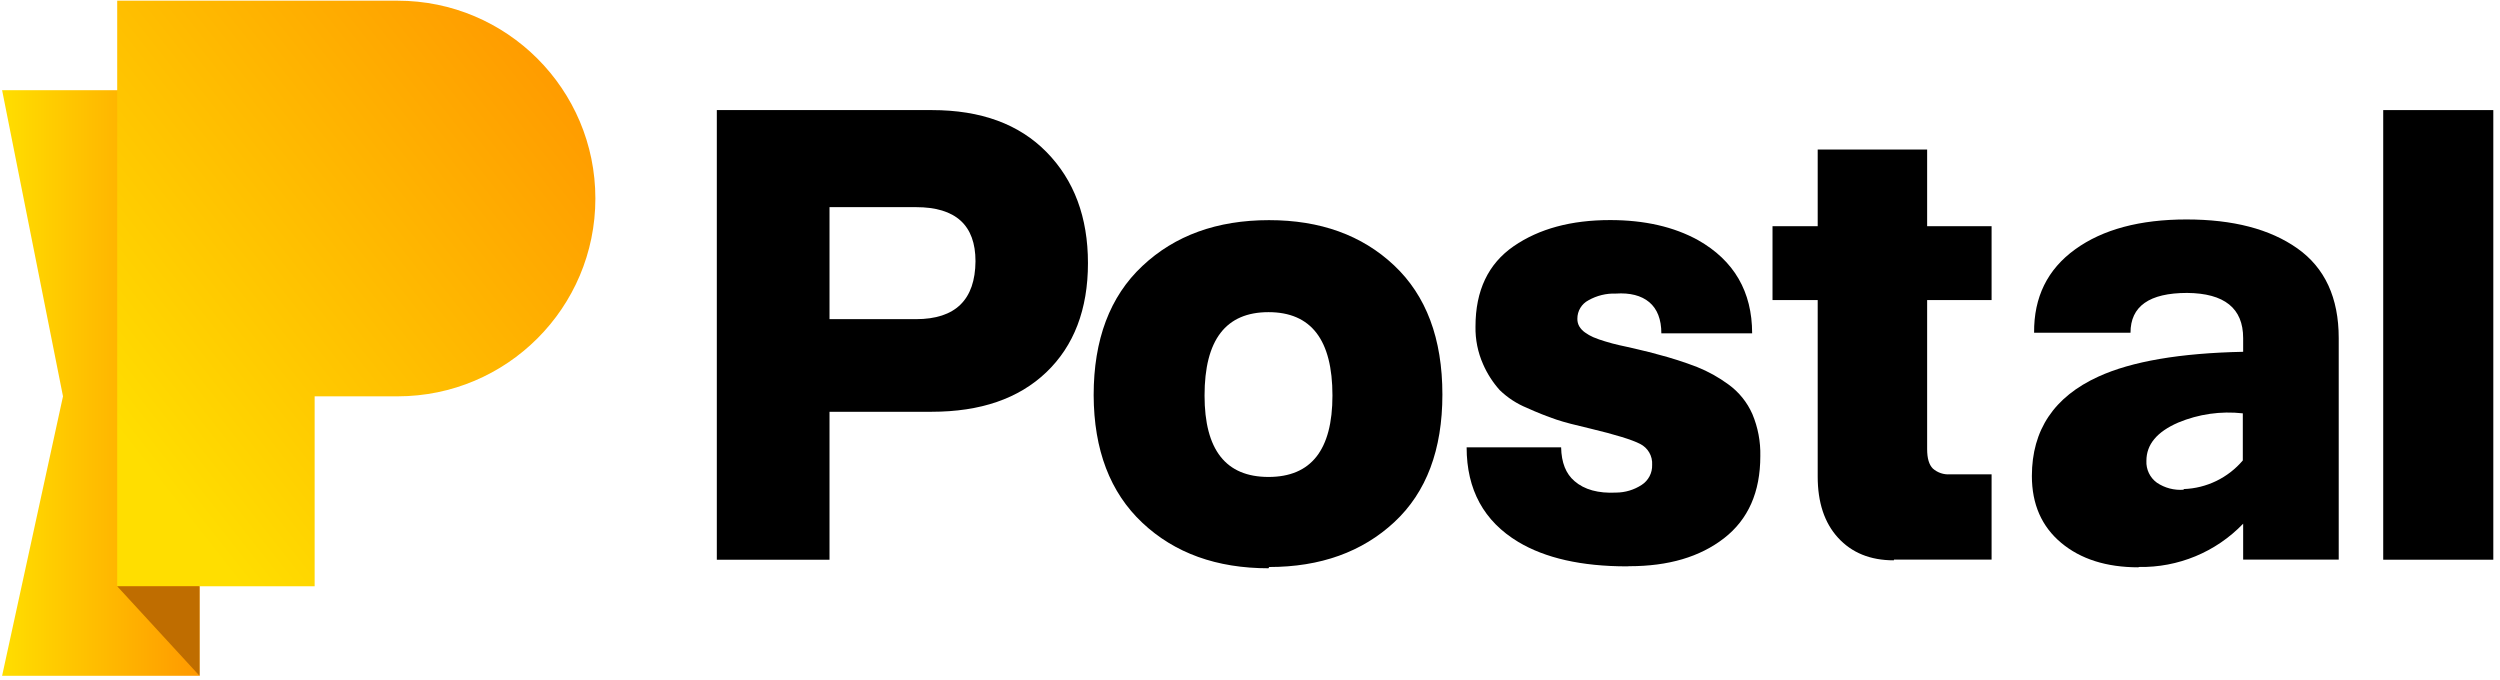
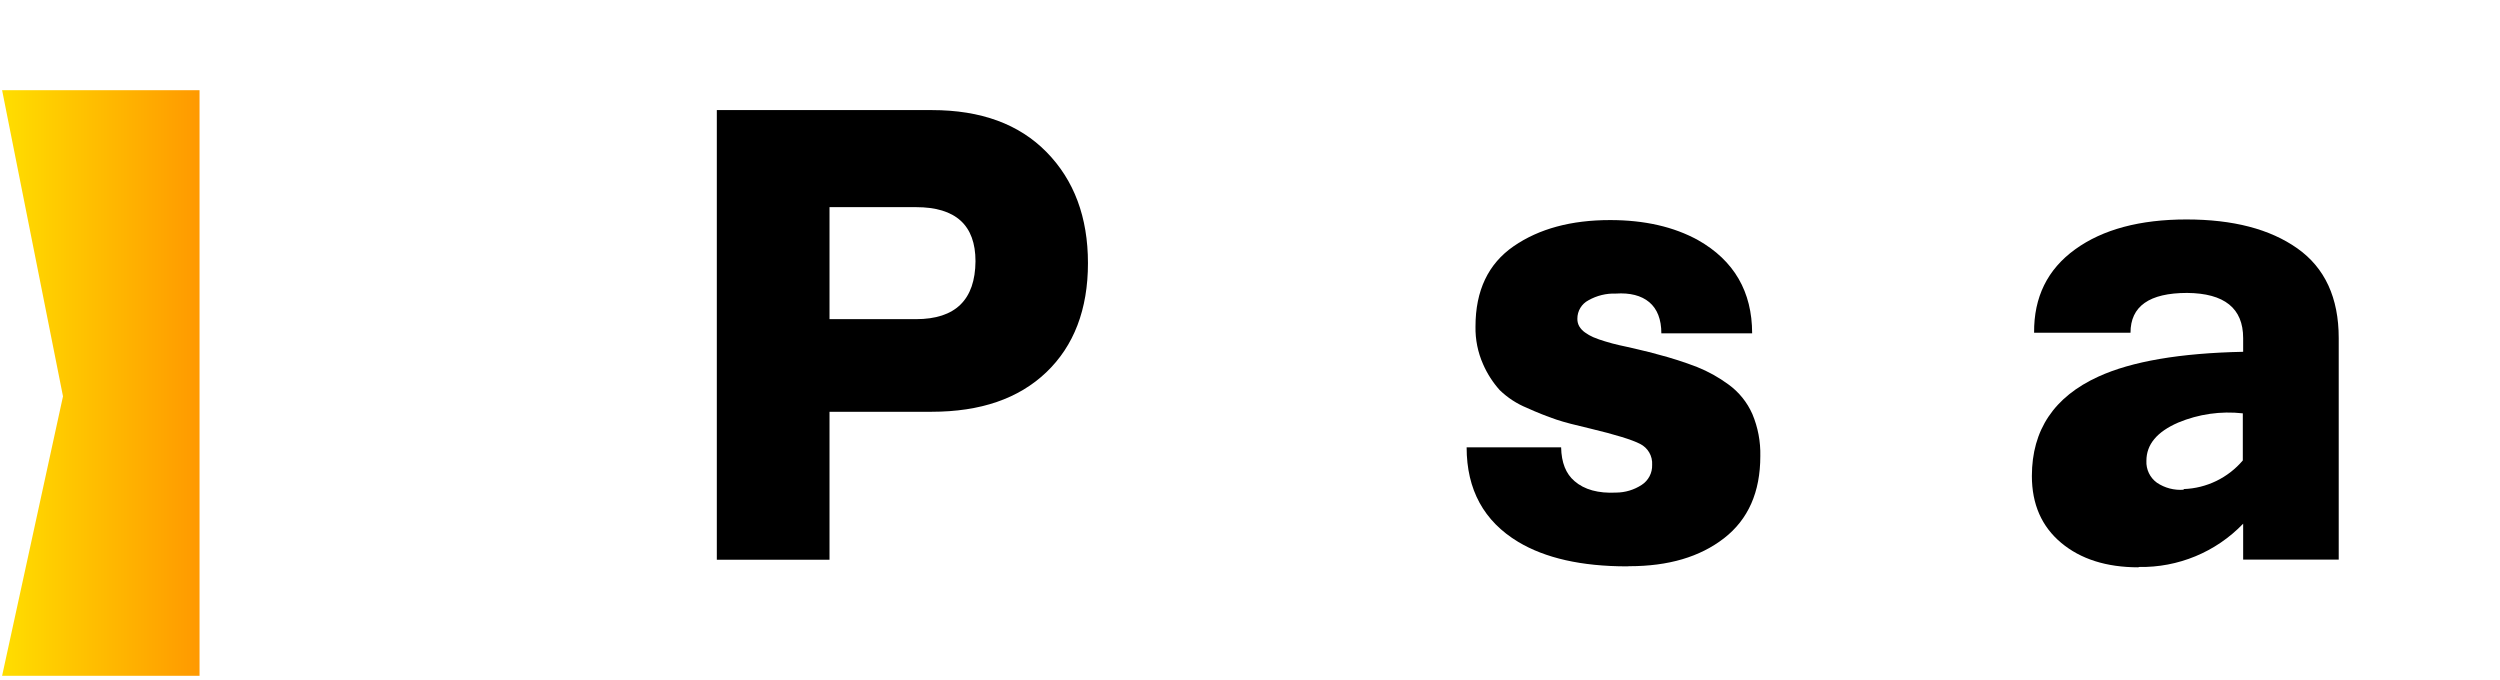
<svg xmlns="http://www.w3.org/2000/svg" width="654px" height="178px" viewBox="0 0 654 178" version="1.1">
  <title>Artboard Copy</title>
  <defs>
    <linearGradient x1="0%" y1="50.003%" x2="100%" y2="50.003%" id="linearGradient-1">
      <stop stop-color="#FFDE00" offset="0%" />
      <stop stop-color="#FF9900" offset="100%" />
    </linearGradient>
    <linearGradient x1="2.855%" y1="76.539%" x2="84.043%" y2="-1.612%" id="linearGradient-2">
      <stop stop-color="#FFDE00" offset="0%" />
      <stop stop-color="#FF9900" offset="100%" />
    </linearGradient>
  </defs>
  <g id="Artboard-Copy" stroke="none" stroke-width="1" fill="none" fill-rule="evenodd">
    <g id="Artboard-1" transform="translate(0.55, 0.18)" fill-rule="nonzero">
      <path d="M186.97,28.62 L243.24,28.62 C256.06,28.62 266.05,32.28 273.24,39.62 C280.43,46.96 284.06,56.62 284.06,68.67 C284.06,80.72 280.4,90.31 273.15,97.22 C265.9,104.13 255.92,107.54 243.15,107.54 L216.45,107.54 L216.45,146.25 L186.97,146.25 L186.97,28.62 Z M239.08,83.31 C249.4,83.31 254.56,78.23 254.64,68.16 C254.64,58.75 249.48,54.01 239.08,54.01 L216.45,54.01 L216.45,83.31 L239.08,83.31 Z" id="Shape" fill="#000000" />
-       <path d="M331.29,148.48 C317.73,148.48 306.73,144.513 298.29,136.58 C289.85,128.647 285.603,117.52 285.55,103.2 C285.55,88.64 289.797,77.377 298.29,69.41 C306.78,61.41 317.85,57.41 331.42,57.41 C344.82,57.41 355.72,61.32 364.13,69.23 C372.54,77.14 376.78,88.38 376.78,103.03 C376.78,117.43 372.62,128.58 364.21,136.4 C355.8,144.22 344.86,148.15 331.45,148.15 L331.29,148.48 Z M348.02,103.29 C348.02,88.72 342.45,81.48 331.29,81.48 C320.13,81.48 314.56,88.72 314.56,103.29 C314.56,117.52 320.14,124.59 331.29,124.59 C342.44,124.59 348.02,117.52 348.02,103.29 Z" id="Shape" fill="#000000" />
      <path d="M425.07,147.98 C413.17,147.98 403.68,145.82 396.6,141.57 C387.62,136.157 383.127,127.917 383.12,116.85 L407.84,116.85 C407.92,120.85 409.09,123.76 411.34,125.68 C413.92,127.92 417.58,128.92 422.24,128.68 C424.606,128.664 426.917,127.97 428.9,126.68 C430.677,125.536 431.722,123.542 431.65,121.43 C431.799,119.131 430.553,116.966 428.49,115.94 C426.4,114.86 422.08,113.52 415.49,111.94 C411.58,111.03 408.66,110.28 406.67,109.61 C404.037,108.713 401.45,107.685 398.92,106.53 C396.26,105.449 393.833,103.867 391.77,101.87 C389.979,99.867 388.517,97.592 387.44,95.13 C386.052,92.014 385.369,88.63 385.44,85.22 C385.44,75.82 388.773,68.82 395.44,64.22 C402.1,59.64 410.5,57.39 420.66,57.39 C429.653,57.39 437.32,59.14 443.66,62.64 C453.07,67.96 457.81,76.12 457.81,87.02 L434.06,87.02 C434.06,83.36 432.98,80.62 430.9,78.87 C428.82,77.12 425.82,76.37 422.16,76.62 C419.658,76.532 417.179,77.137 415,78.37 C413.2,79.305 412.076,81.171 412.09,83.2 C412.072,83.9 412.245,84.591 412.59,85.2 C412.971,85.828 413.478,86.369 414.08,86.79 C414.757,87.28 415.484,87.695 416.25,88.03 C417.256,88.45 418.284,88.814 419.33,89.12 C420.66,89.53 421.91,89.86 423.07,90.12 C424.23,90.38 425.82,90.71 427.9,91.21 C429.98,91.71 431.73,92.12 433.15,92.54 C436.619,93.439 440.035,94.534 443.38,95.82 C446.31,96.99 449.079,98.529 451.62,100.4 C454.354,102.379 456.511,105.051 457.87,108.14 C459.33,111.619 460.038,115.368 459.95,119.14 C459.95,128.547 456.787,135.707 450.46,140.62 C444.13,145.53 435.89,147.94 425.66,147.94 L425.07,147.98 Z" id="Path" fill="#000000" />
-       <path d="M494.85,146.4 C488.69,146.4 483.85,144.4 480.28,140.49 C476.71,136.58 474.96,131.25 474.96,124.49 L474.96,78.32 L463.14,78.32 L463.14,59 L474.96,59 L474.96,38.94 L503.59,38.94 L503.59,59 L520.45,59 L520.45,78.32 L503.59,78.32 L503.59,117.32 C503.59,119.74 504.09,121.4 505.09,122.4 C506.323,123.485 507.942,124.026 509.58,123.9 L520.45,123.9 L520.45,146.21 L494.93,146.21 L494.85,146.4 Z" id="Path" fill="#000000" />
      <path d="M558.87,148.23 C550.47,148.23 543.73,146.07 538.65,141.82 C533.57,137.57 530.99,131.75 530.99,124.34 C530.99,112.28 536.82,103.62 548.39,98.34 C557.13,94.34 569.78,92.19 586.26,91.85 L586.26,88.27 C586.26,80.45 581.35,76.54 571.61,76.45 C561.7,76.45 556.79,79.95 556.79,86.86 L531.57,86.86 C531.49,77.54 535.07,70.29 542.31,65.05 C549.55,59.81 559.31,57.23 571.44,57.23 C583.57,57.23 593.25,59.72 600.44,64.8 C607.63,69.88 611.26,77.7 611.26,88.27 L611.26,146.21 L586.26,146.21 L586.26,136.82 C579.137,144.235 569.24,148.338 558.96,148.14 L558.87,148.23 Z M570.69,127.76 C576.675,127.555 582.295,124.835 586.17,120.27 L586.17,107.95 C580.427,107.308 574.615,108.138 569.28,110.36 C563.7,112.78 560.95,116.1 560.95,120.36 C560.834,122.616 561.869,124.777 563.7,126.1 C565.76,127.482 568.227,128.127 570.7,127.93 L570.69,127.76 Z" id="Shape" fill="#000000" />
-       <polygon id="Path" fill="#000000" points="622.9 28.62 651.7 28.62 651.7 146.24 622.9 146.24" />
      <polygon id="Path" fill="url(#linearGradient-1)" points="0 23.42 15.93 103.5 0 176.61 51.65 176.61 51.65 23.42" />
-       <path d="M103.45,0 L30.11,0 L30.11,153.19 L81.76,153.19 L81.76,103.5 L103.45,103.5 C132.031,103.5 155.2,80.331 155.2,51.75 L155.2,51.75 C155.2,23.169 132.031,0 103.45,0 Z" id="Path" fill="url(#linearGradient-2)" />
-       <polygon id="Path" fill="#BF6D00" points="51.65 176.61 30.11 153.19 51.65 153.19" />
    </g>
  </g>
</svg>